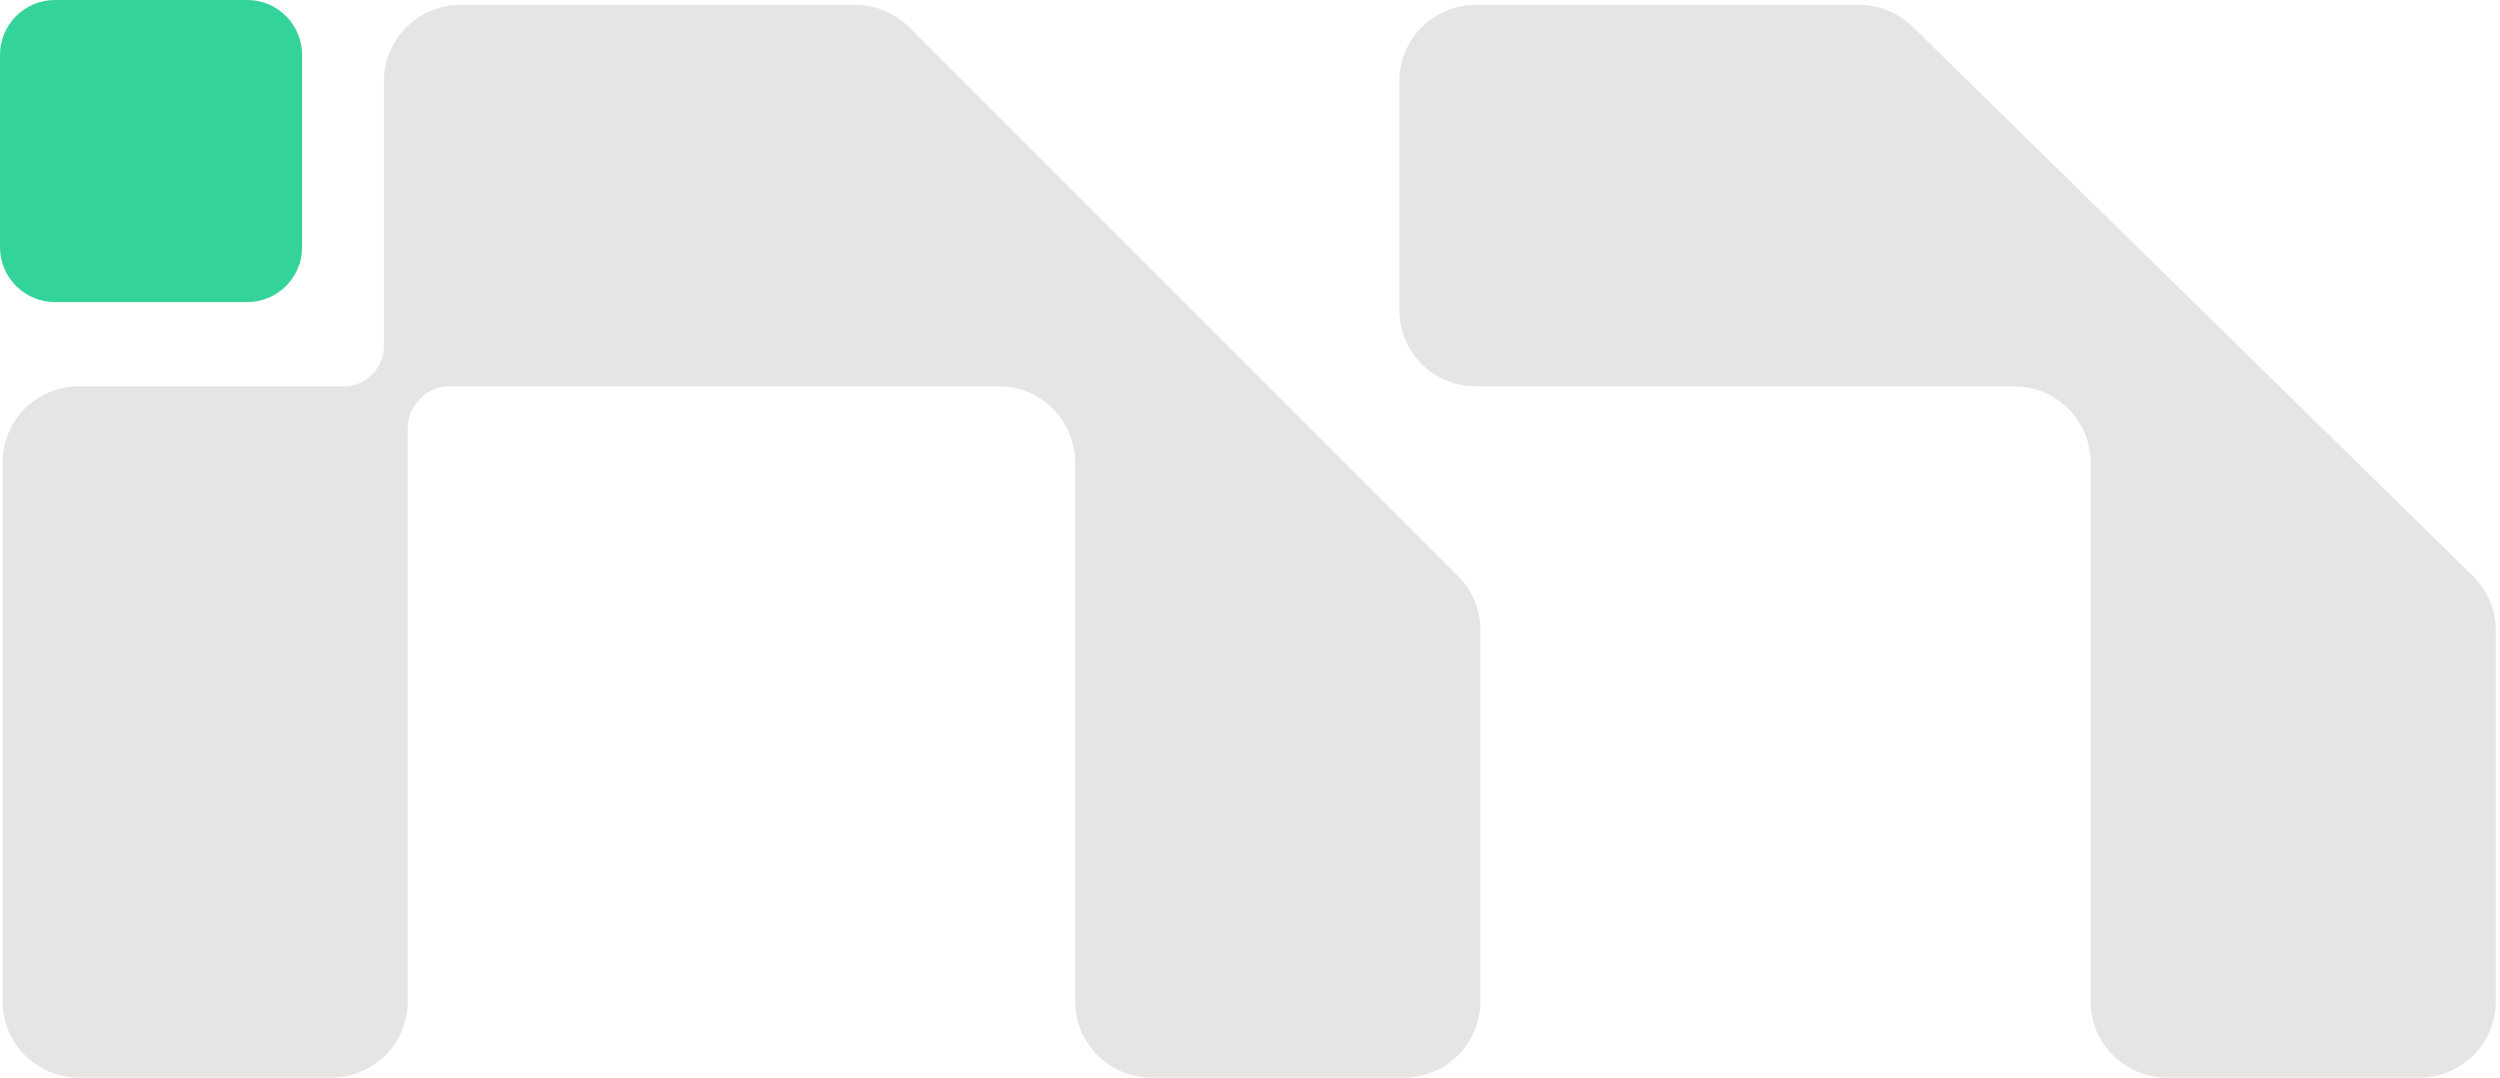
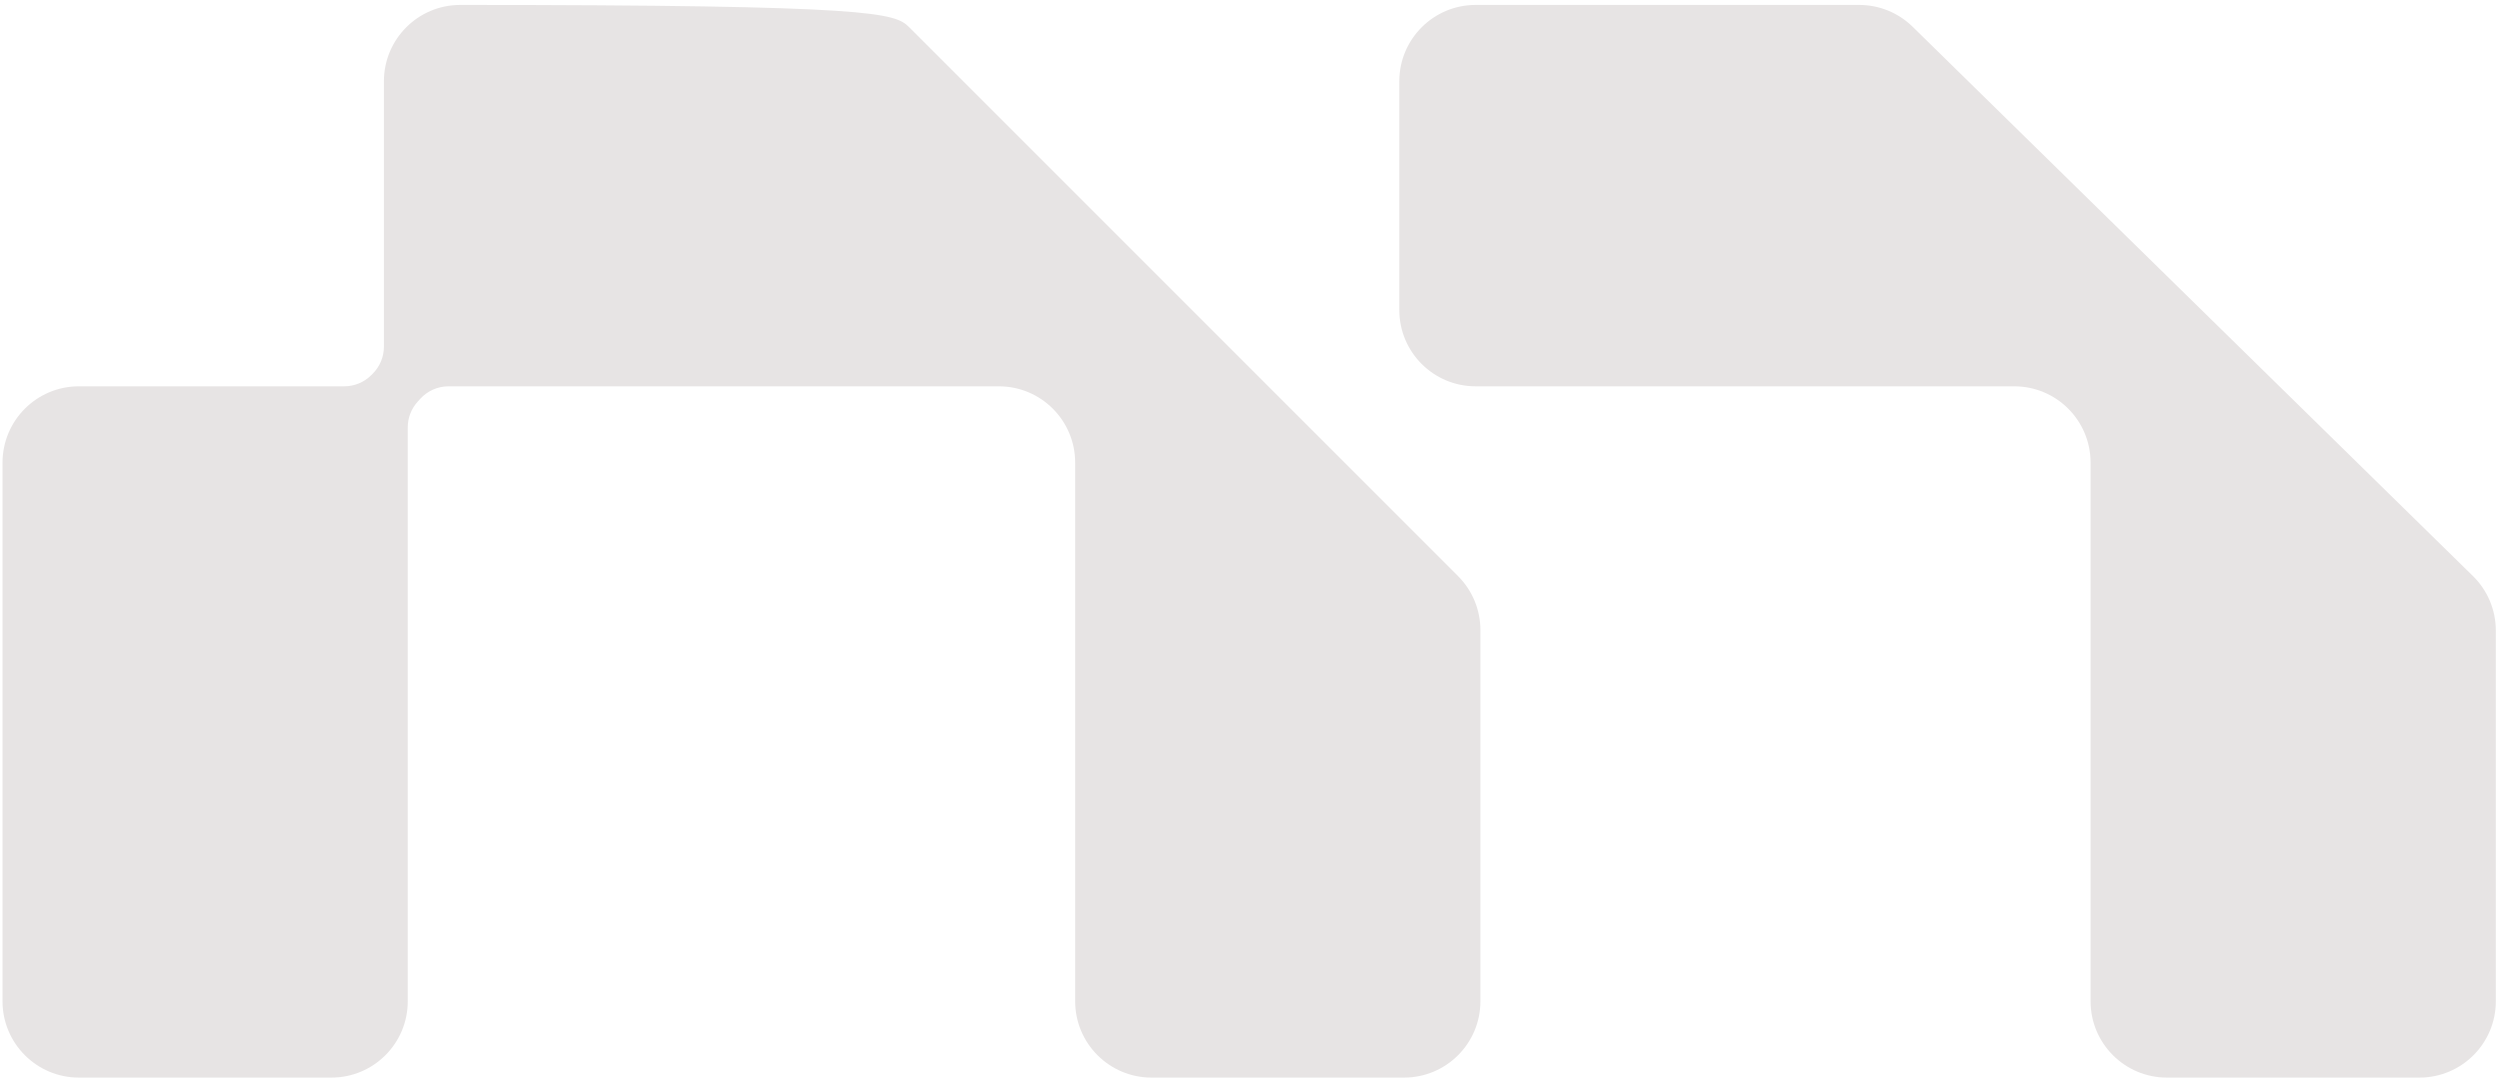
<svg xmlns="http://www.w3.org/2000/svg" width="116" height="50" viewBox="0 0 116 50" fill="none">
-   <path d="M0.117 46.459V21.467C0.117 19.511 1.703 17.925 3.659 17.925H15.974C16.444 17.925 16.894 17.739 17.226 17.407L17.295 17.338C17.627 17.006 17.814 16.555 17.814 16.086V3.77C17.814 1.815 19.399 0.229 21.355 0.229H39.685C40.624 0.229 41.525 0.602 42.189 1.266L67.653 26.731C68.317 27.395 68.691 28.296 68.691 29.235V46.459C68.691 48.414 67.105 50 65.149 50H53.43C51.474 50 49.888 48.414 49.888 46.459V21.467C49.888 19.511 48.303 17.925 46.347 17.925H20.811C20.311 17.925 19.834 18.137 19.498 18.507L19.378 18.64C19.083 18.966 18.92 19.389 18.92 19.829V46.459C18.92 48.414 17.334 50 15.378 50H3.659C1.703 50 0.117 48.414 0.117 46.459Z" fill="#E7E4E4" />
+   <path d="M0.117 46.459V21.467C0.117 19.511 1.703 17.925 3.659 17.925H15.974C16.444 17.925 16.894 17.739 17.226 17.407L17.295 17.338C17.627 17.006 17.814 16.555 17.814 16.086V3.77C17.814 1.815 19.399 0.229 21.355 0.229C40.624 0.229 41.525 0.602 42.189 1.266L67.653 26.731C68.317 27.395 68.691 28.296 68.691 29.235V46.459C68.691 48.414 67.105 50 65.149 50H53.43C51.474 50 49.888 48.414 49.888 46.459V21.467C49.888 19.511 48.303 17.925 46.347 17.925H20.811C20.311 17.925 19.834 18.137 19.498 18.507L19.378 18.64C19.083 18.966 18.92 19.389 18.92 19.829V46.459C18.92 48.414 17.334 50 15.378 50H3.659C1.703 50 0.117 48.414 0.117 46.459Z" fill="#E7E4E4" />
  <path d="M64.928 14.384V3.77C64.928 1.815 66.514 0.229 68.47 0.229H86.267C87.194 0.229 88.085 0.593 88.746 1.241L114.743 26.727C115.423 27.393 115.806 28.304 115.806 29.256V46.459C115.806 48.414 114.22 50 112.264 50H100.545C98.589 50 97.003 48.414 97.003 46.459V21.467C97.003 19.511 95.418 17.925 93.462 17.925H68.47C66.514 17.925 64.928 16.34 64.928 14.384Z" fill="#E7E4E4" />
-   <path d="M14.017 11.469V2.549C14.017 1.141 12.876 0 11.469 0H2.549C1.141 0 0 1.141 0 2.549V11.469C0 12.876 1.141 14.017 2.549 14.017H11.469C12.876 14.017 14.017 12.876 14.017 11.469Z" fill="#34D399" />
</svg>